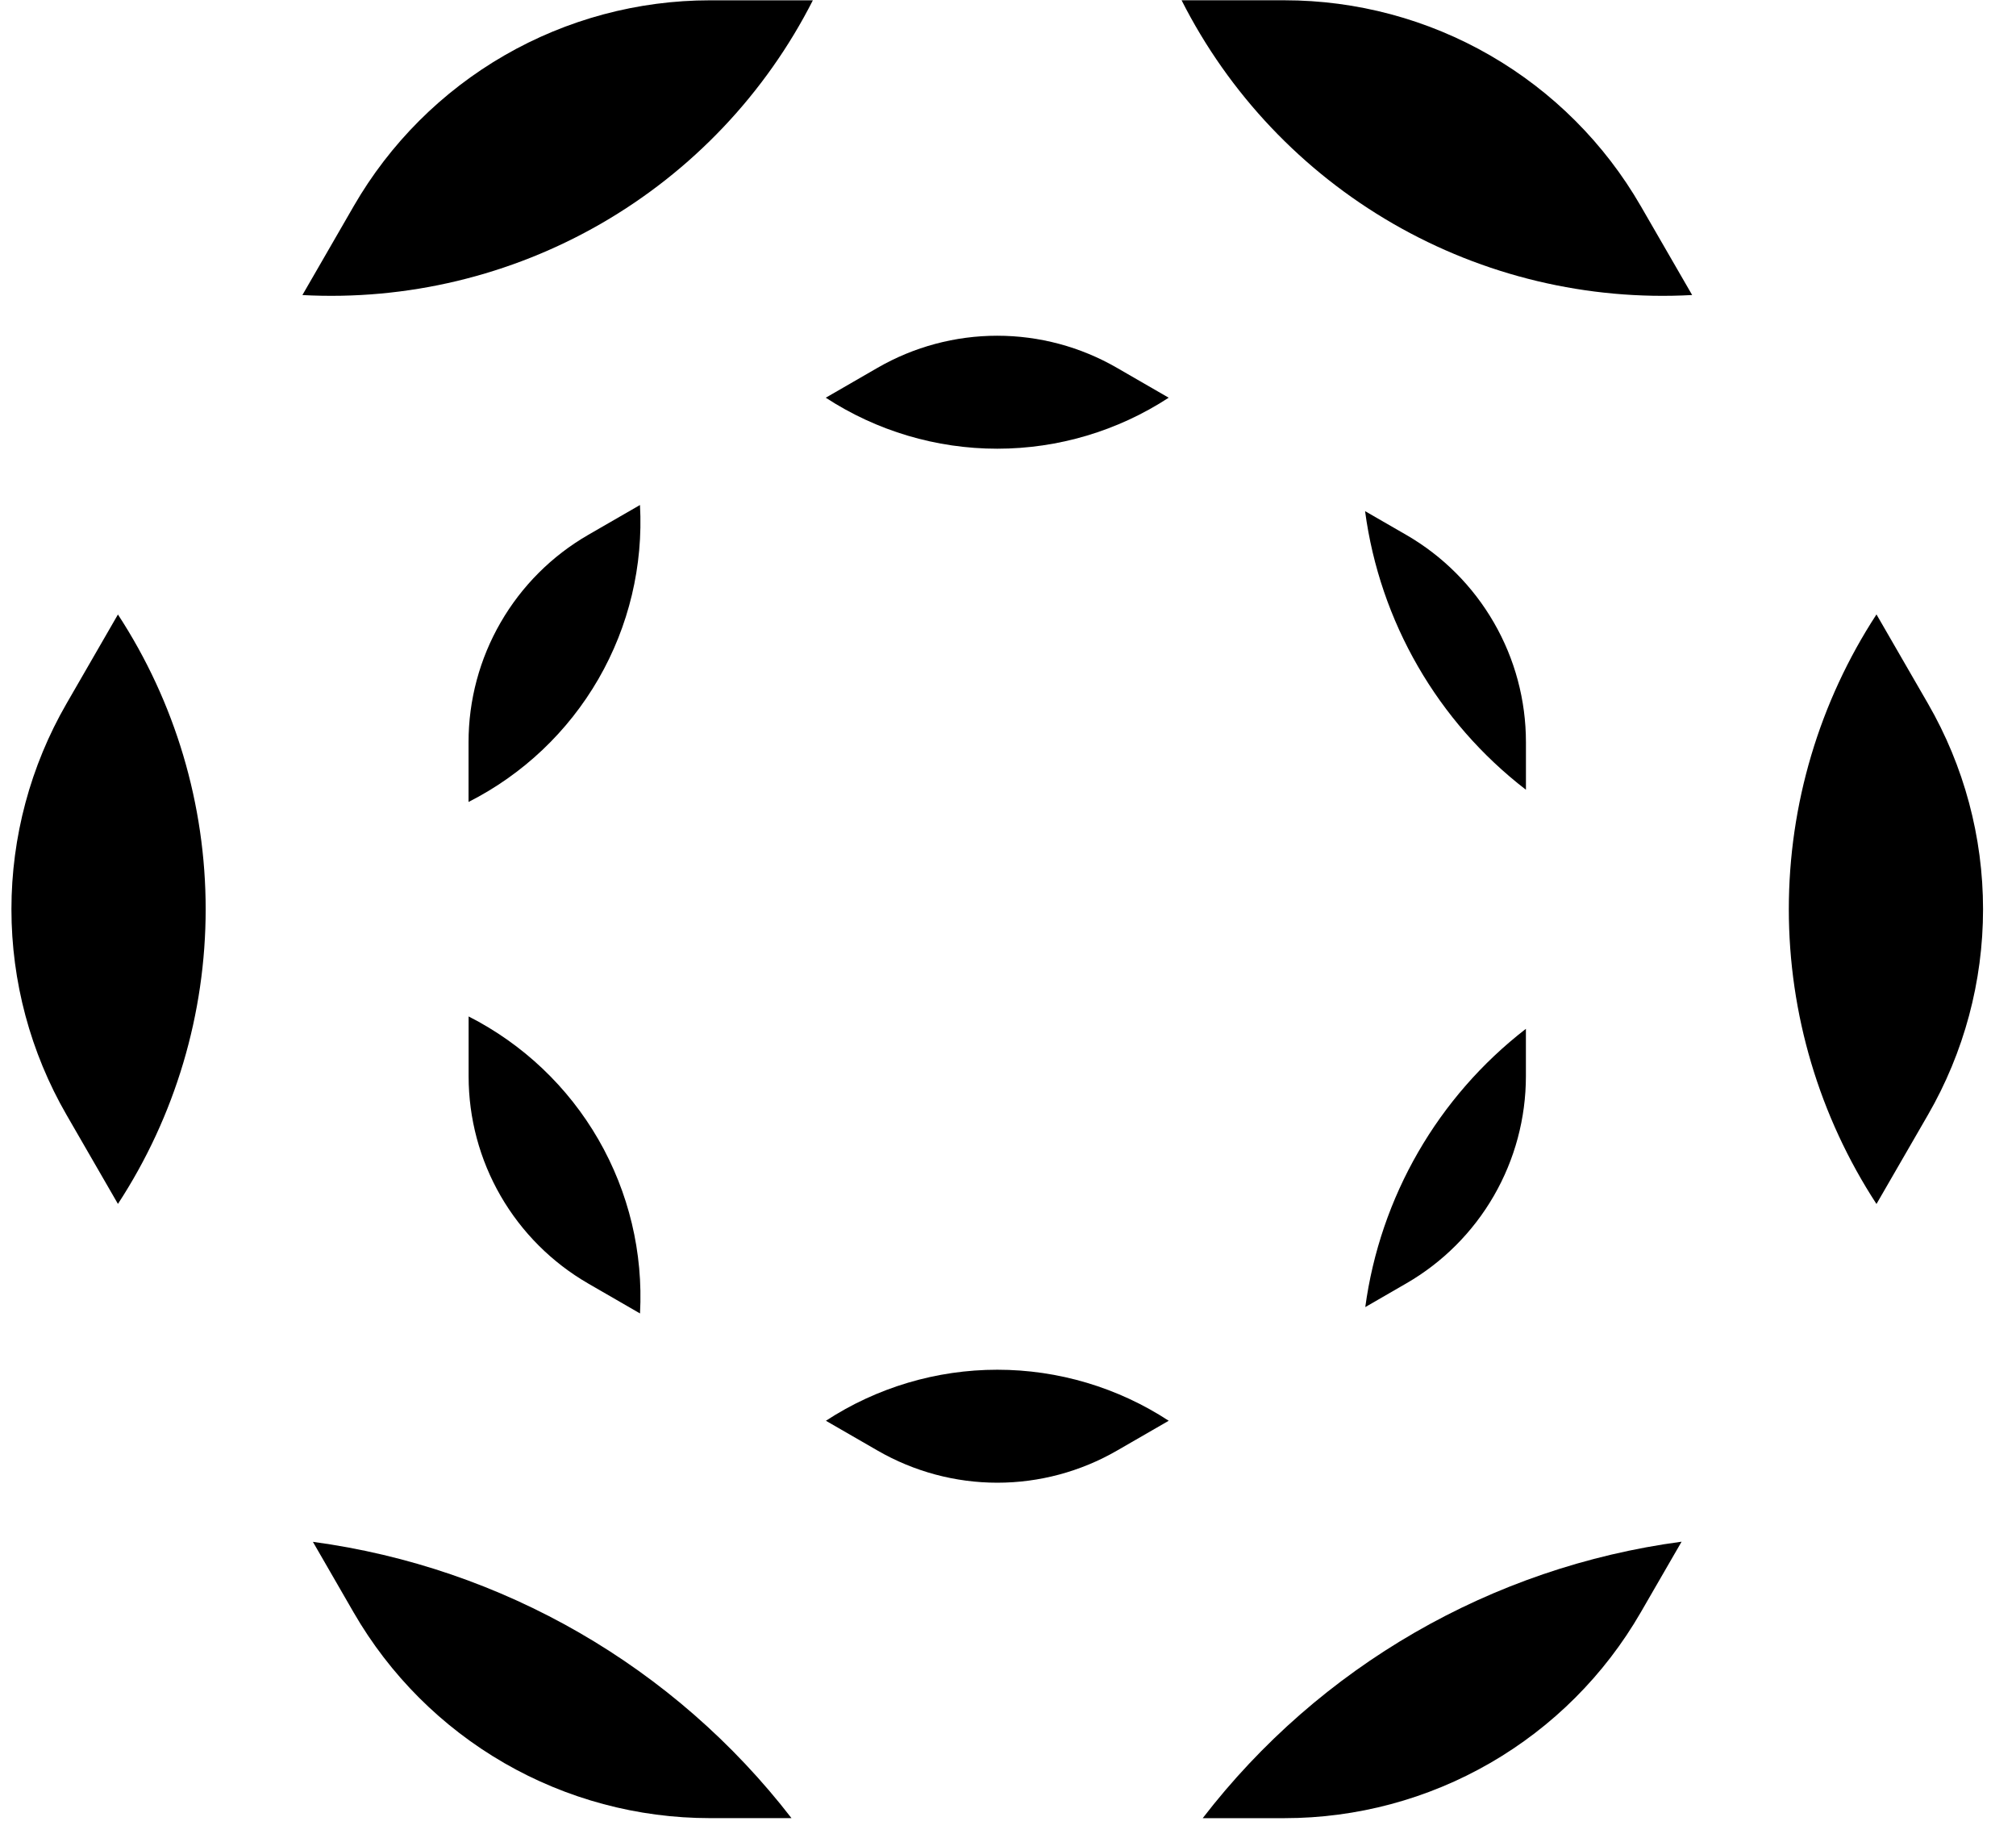
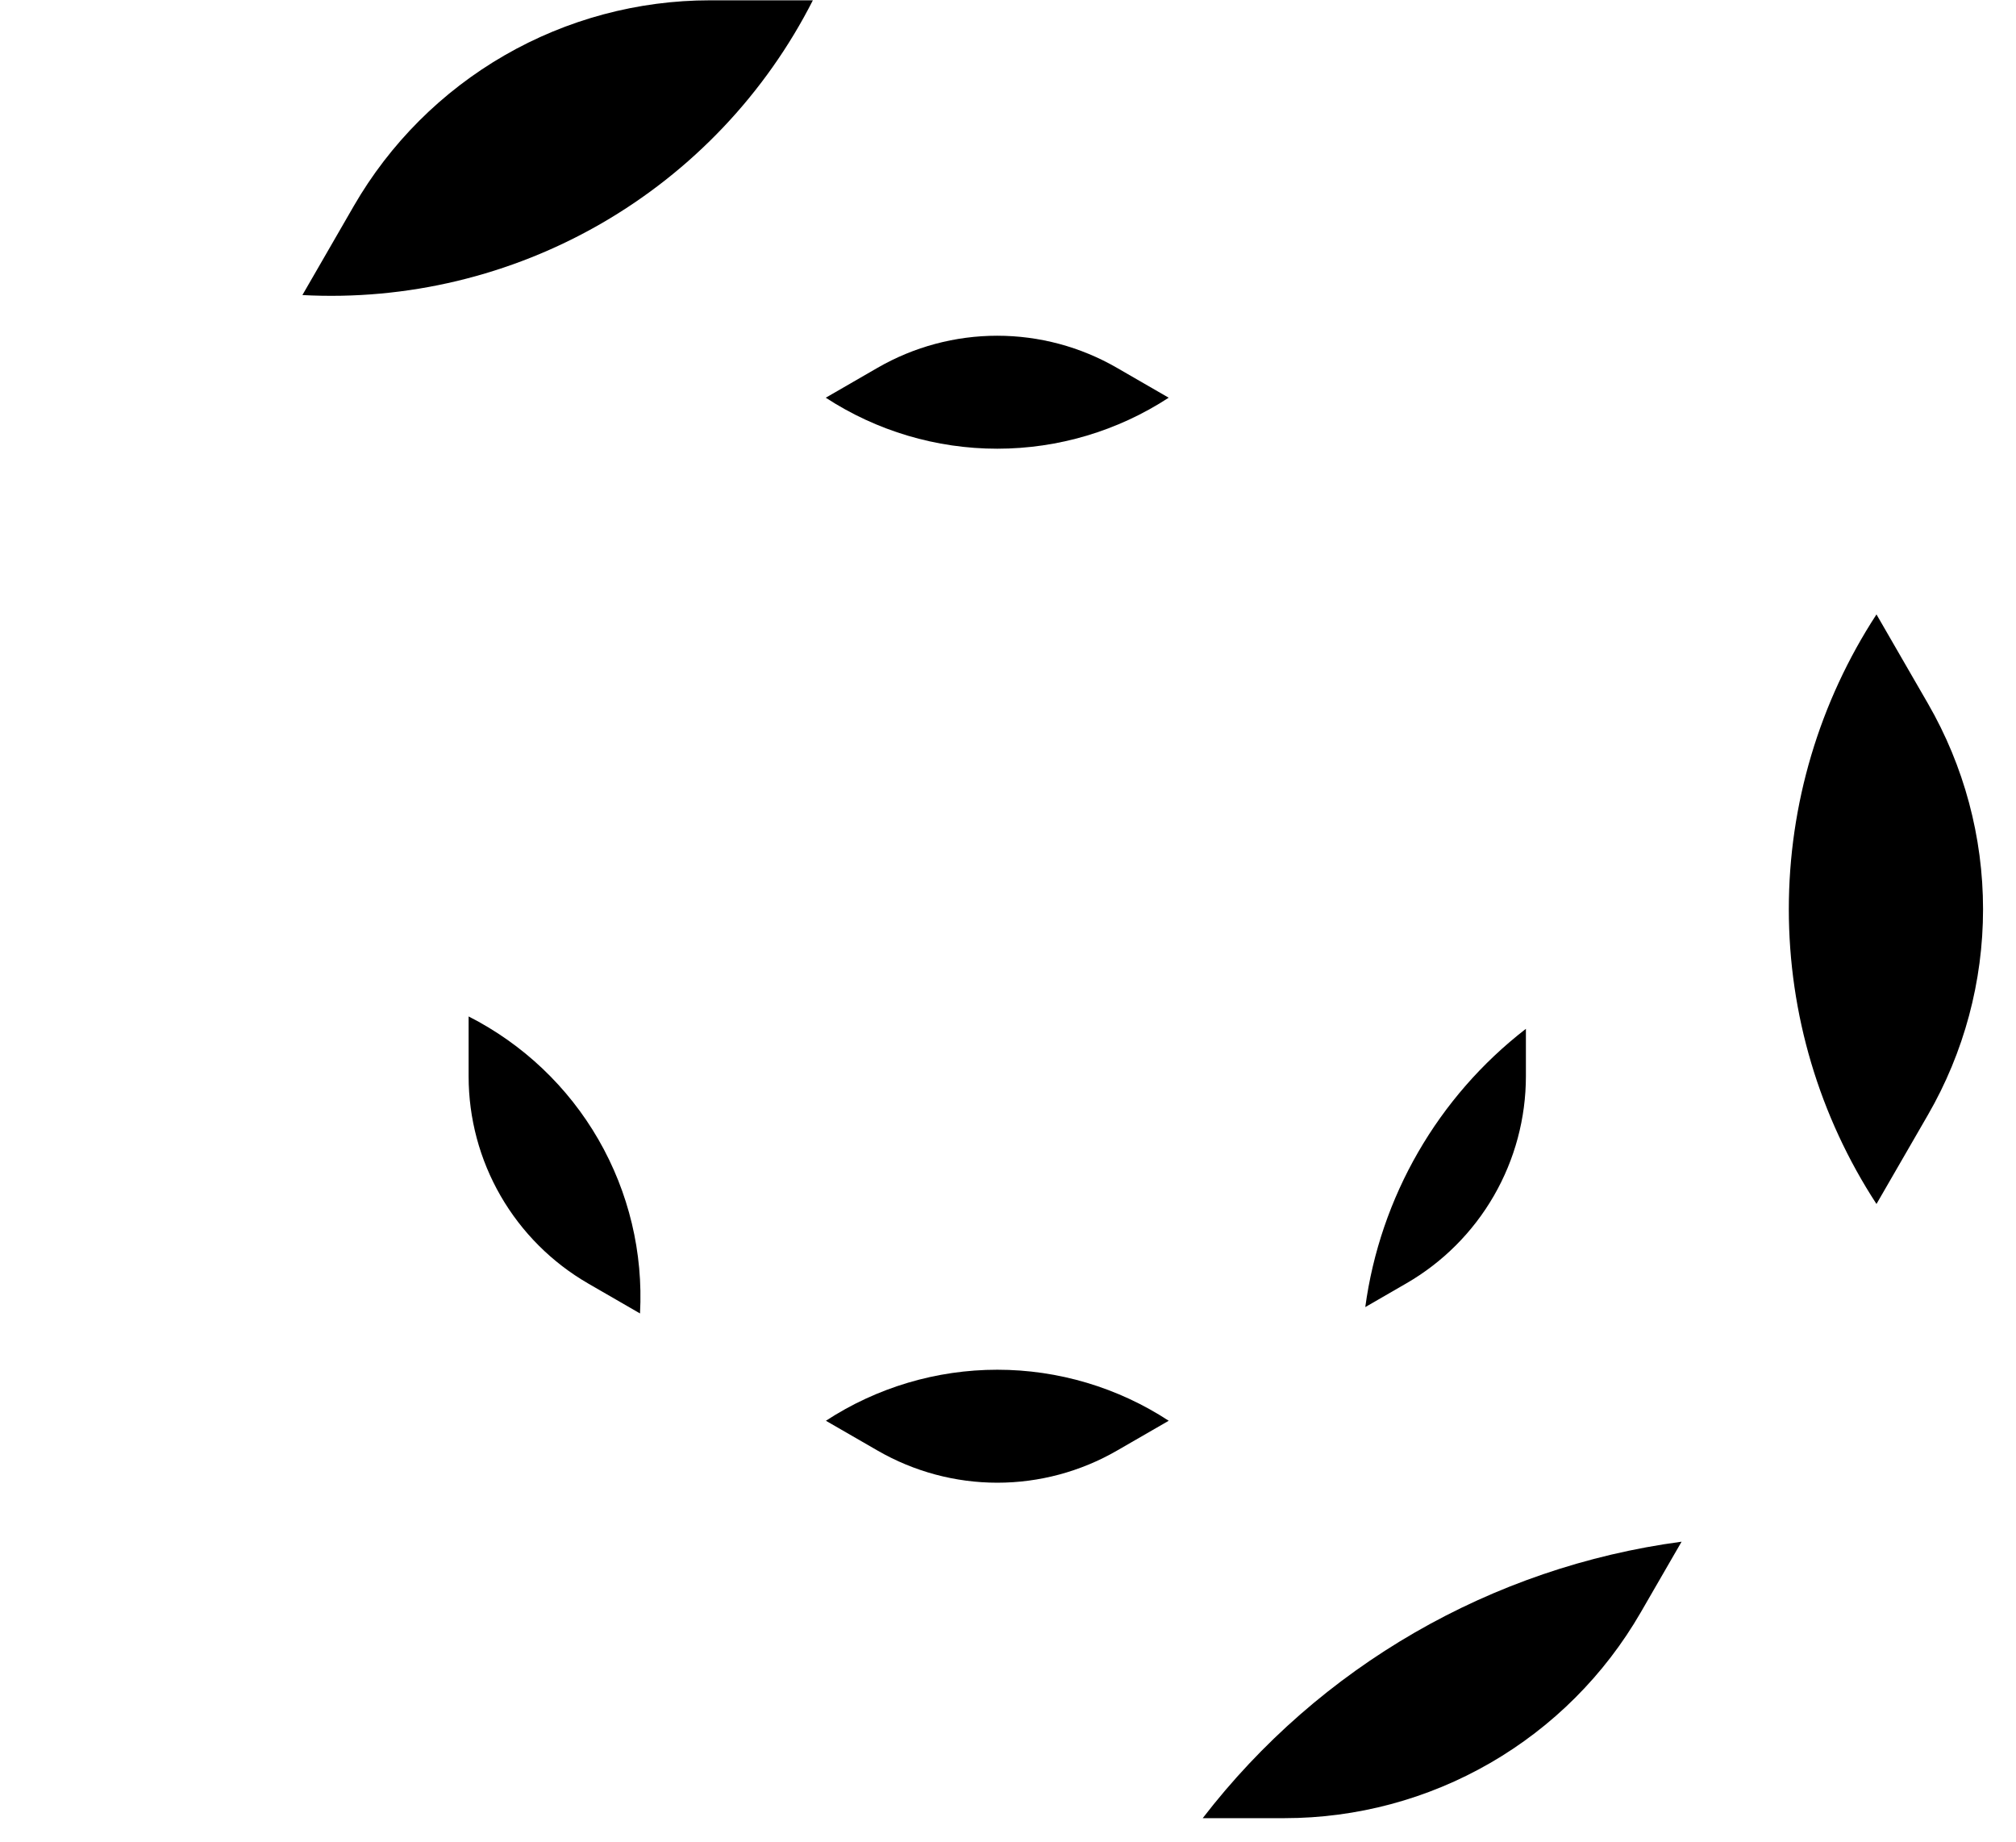
<svg xmlns="http://www.w3.org/2000/svg" width="58" height="53" viewBox="0 0 58 53" fill="none">
  <path d="M23.386 0.009H20.428C18.351 0.009 16.31 0.556 14.51 1.595C12.711 2.634 11.217 4.128 10.178 5.927L8.7 8.488C11.706 8.649 14.694 7.933 17.301 6.428C19.908 4.922 22.022 2.693 23.386 0.009" fill="black" />
  <path d="M34.602 52.303H36.954C39.031 52.303 41.072 51.756 42.871 50.717C44.67 49.679 46.164 48.184 47.203 46.385L48.379 44.35C42.917 45.079 37.965 47.938 34.602 52.303" fill="black" />
-   <path d="M48.683 8.487L47.204 5.927C46.165 4.127 44.671 2.633 42.872 1.594C41.073 0.555 39.031 0.008 36.954 0.008H33.994C35.354 2.695 37.468 4.927 40.076 6.433C42.684 7.939 45.674 8.652 48.681 8.487" fill="black" />
  <path d="M53.986 17.675C52.341 20.197 51.464 23.144 51.464 26.155C51.464 29.167 52.341 32.113 53.986 34.635L55.466 32.073C56.505 30.274 57.052 28.233 57.052 26.156C57.052 24.078 56.505 22.037 55.466 20.238L53.986 17.675Z" fill="black" />
-   <path d="M3.393 34.633C5.04 32.112 5.917 29.166 5.917 26.155C5.917 23.144 5.04 20.198 3.393 17.677L1.915 20.238C0.876 22.037 0.329 24.078 0.329 26.156C0.329 28.233 0.876 30.274 1.915 32.073L3.393 34.633Z" fill="black" />
-   <path d="M9.002 44.354L10.174 46.385C11.213 48.184 12.707 49.678 14.506 50.717C16.305 51.755 18.346 52.302 20.424 52.302H22.771C19.406 47.945 14.458 45.089 9.002 44.354" fill="black" />
  <path d="M13.482 29.241V30.962C13.482 32.171 13.8 33.358 14.404 34.404C15.009 35.451 15.878 36.32 16.924 36.924L18.413 37.784C18.507 36.035 18.091 34.297 17.216 32.78C16.341 31.263 15.044 30.034 13.482 29.24" fill="black" />
-   <path d="M43.901 22.718V21.35C43.901 20.142 43.583 18.954 42.978 17.908C42.374 16.861 41.505 15.992 40.459 15.388L39.273 14.704C39.697 17.881 41.36 20.762 43.9 22.718" fill="black" />
-   <path d="M18.413 14.527L16.922 15.387C15.876 15.991 15.007 16.86 14.403 17.907C13.798 18.953 13.48 20.141 13.48 21.349V23.07C15.043 22.278 16.341 21.049 17.217 19.532C18.093 18.015 18.508 16.275 18.412 14.526" fill="black" />
  <path d="M23.757 11.441C25.224 12.398 26.939 12.908 28.69 12.908C30.442 12.908 32.156 12.398 33.623 11.441L32.132 10.58C31.086 9.976 29.899 9.658 28.69 9.658C27.482 9.658 26.295 9.976 25.248 10.58L23.757 11.441Z" fill="black" />
  <path d="M33.624 40.871C32.158 39.913 30.444 39.403 28.693 39.403C26.941 39.403 25.228 39.913 23.761 40.871L25.25 41.73C26.297 42.334 27.484 42.653 28.693 42.653C29.901 42.653 31.089 42.334 32.135 41.73L33.624 40.871Z" fill="black" />
  <path d="M39.277 37.602L40.458 36.92C41.505 36.316 42.374 35.447 42.978 34.4C43.582 33.354 43.9 32.166 43.9 30.958V29.596C41.366 31.555 39.706 34.433 39.278 37.607" fill="black" />
</svg>